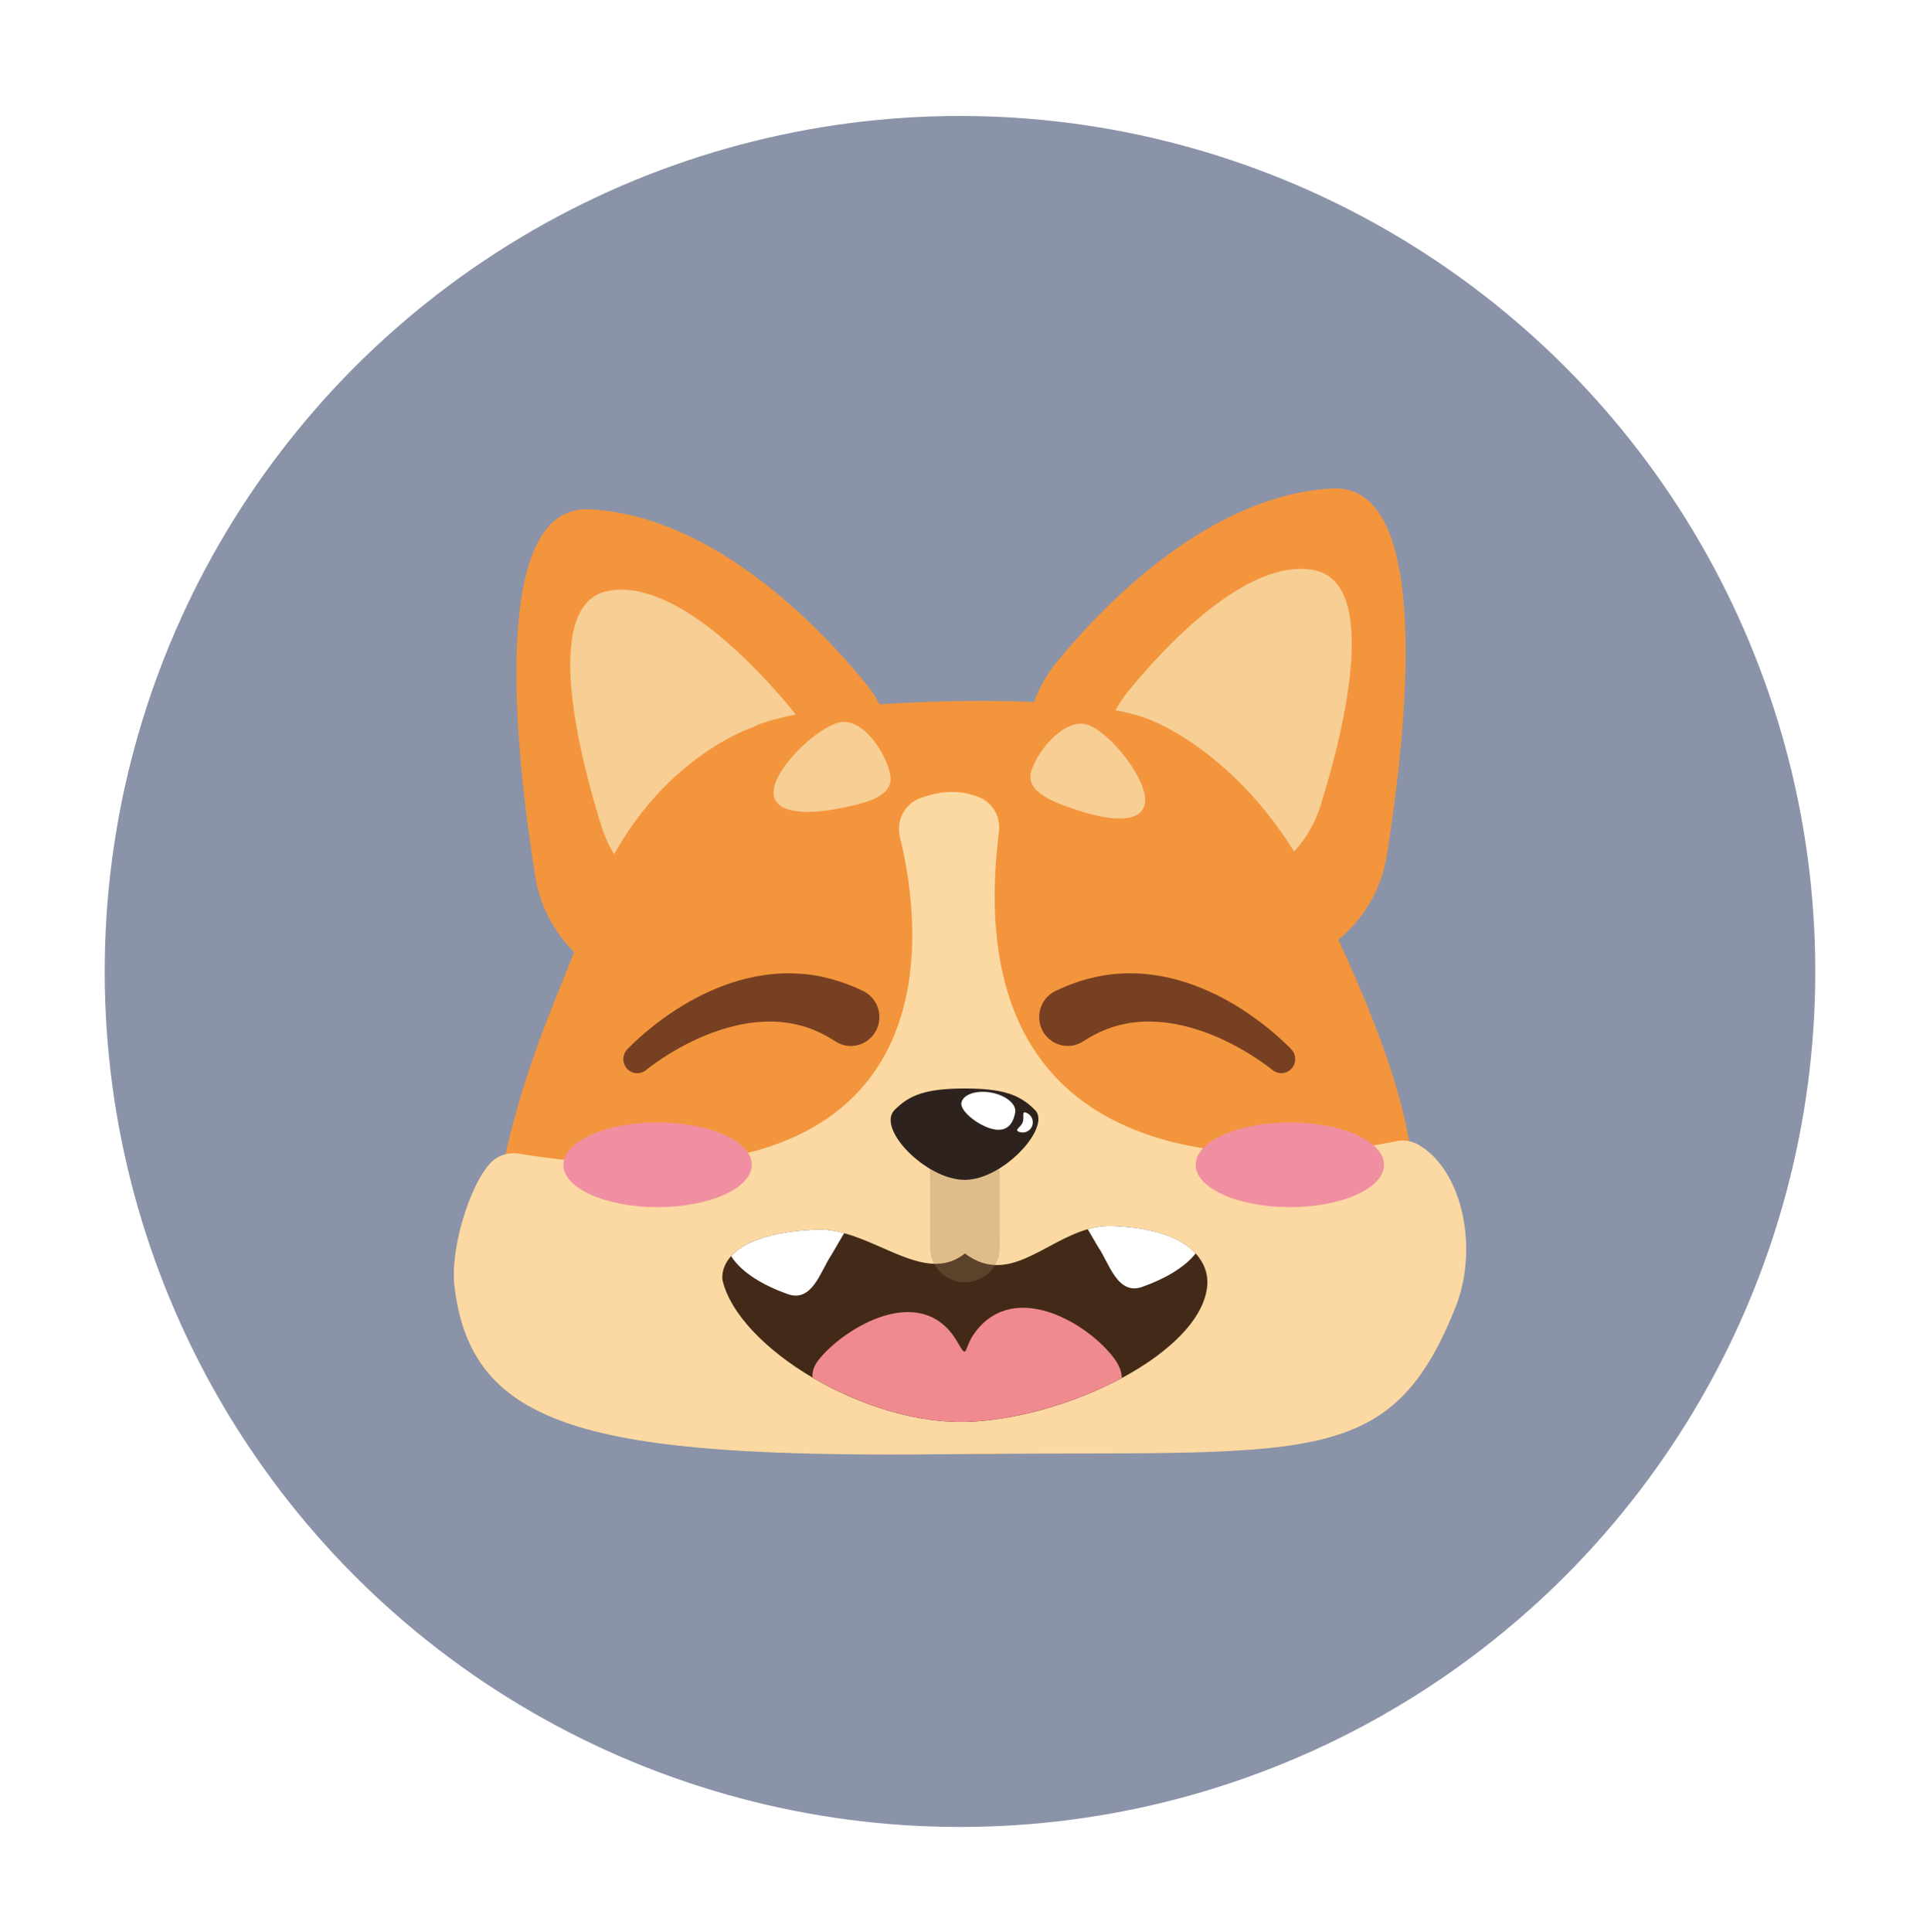
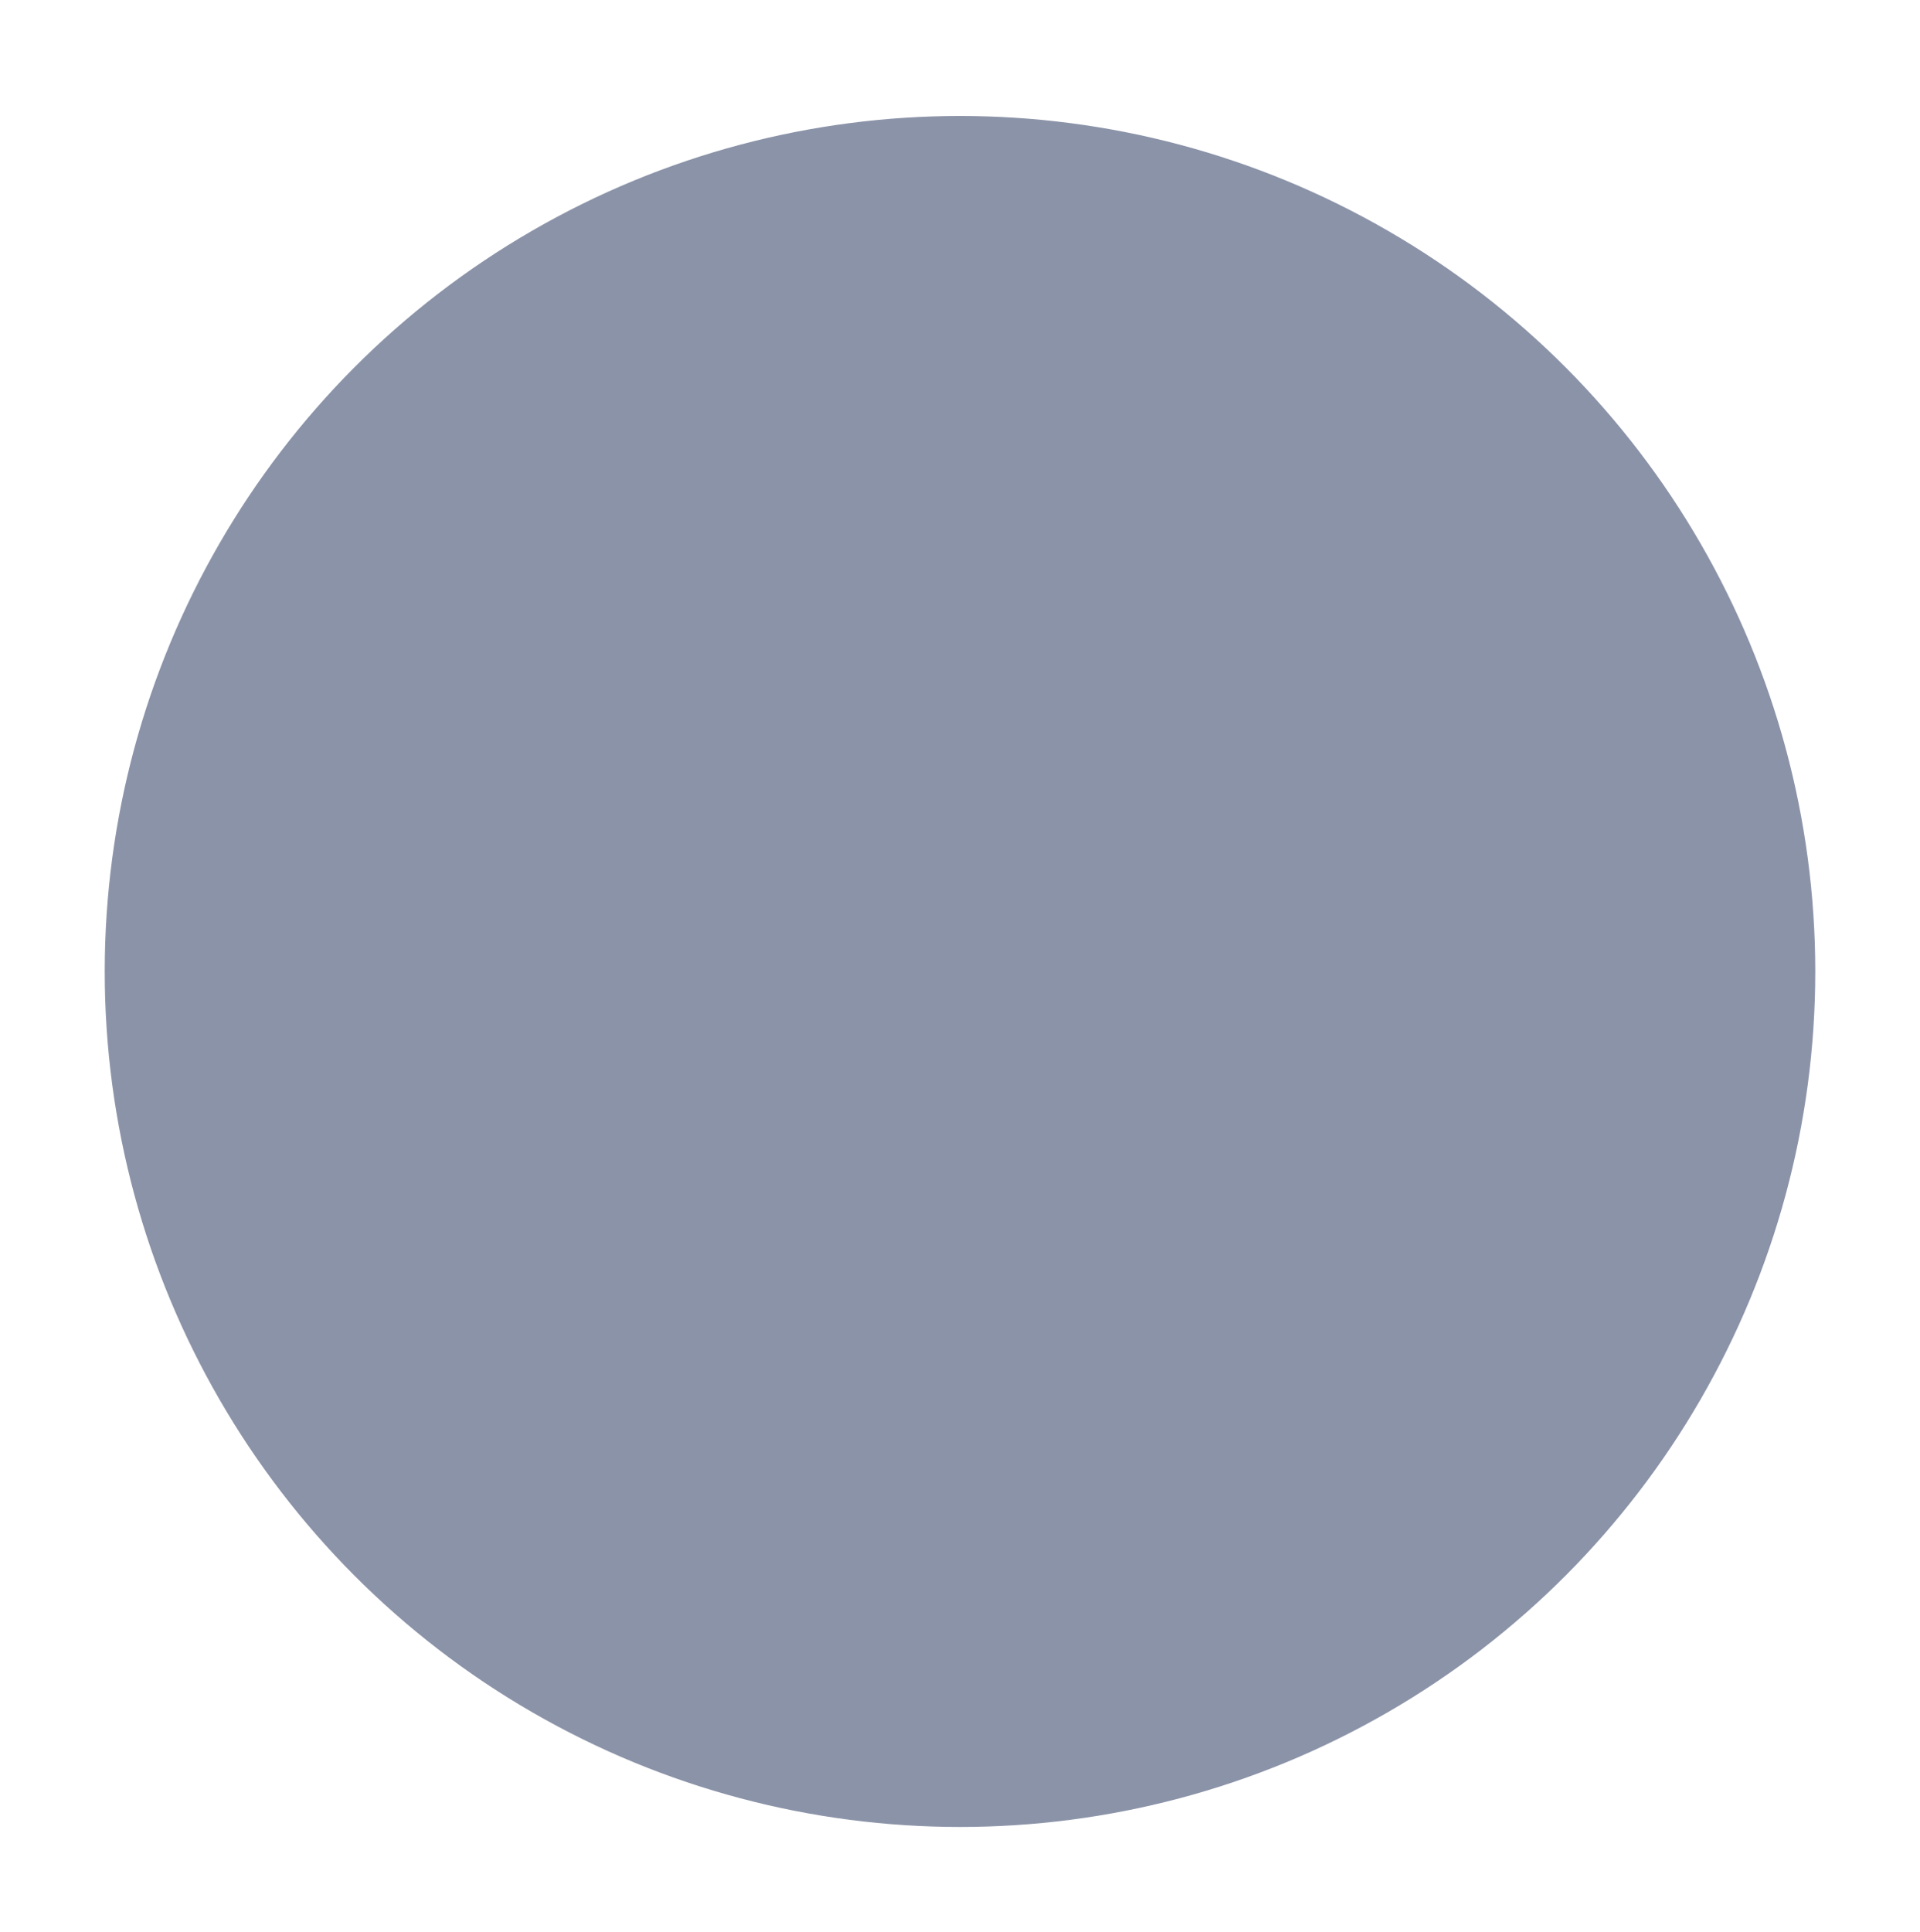
<svg xmlns="http://www.w3.org/2000/svg" width="165" height="166" viewBox="0 0 165 166" fill="none">
  <g filter="url(#filter0_d_89_8432)">
    <circle cx="82.5" cy="83.465" r="76" fill="#8B93A8" stroke="white" stroke-width="5" />
    <g clip-path="url(#clip0_89_8432)">
-       <path d="M76.944 64.682C76.665 62.482 75.779 60.407 74.382 58.698C70.435 53.868 61.321 44.307 50.667 43.758C41.959 43.312 44.296 64.652 45.992 75.271C46.594 79.043 48.98 82.29 52.391 83.935C71.549 93.178 79.731 86.757 76.944 64.682Z" fill="#F3953D" />
      <path d="M70.011 64.514C69.626 63.277 69 62.132 68.184 61.133C65.35 57.666 58.106 49.678 52.286 50.763C46.235 51.889 50.1 65.967 51.718 71.08C52.117 72.344 52.754 73.516 53.6 74.53C64.477 87.574 75.618 82.525 70.013 64.515L70.011 64.514Z" fill="#F7CE94" />
      <path d="M72.178 92.326C75.642 92.326 78.451 89.487 78.451 85.986C78.451 82.484 75.642 79.645 72.178 79.645C68.714 79.645 65.905 82.484 65.905 85.986C65.905 89.487 68.714 92.326 72.178 92.326Z" fill="#F3953D" />
      <path d="M88.23 62.897C88.508 60.697 89.394 58.621 90.792 56.912C94.739 52.083 103.853 42.52 114.507 41.973C123.215 41.526 120.878 62.867 119.182 73.485C118.579 77.257 116.194 80.504 112.783 82.149C93.624 91.393 85.442 84.971 88.23 62.897Z" fill="#F3953D" />
      <path d="M95.163 62.727C95.548 61.49 96.174 60.345 96.99 59.346C99.824 55.879 107.068 47.891 112.888 48.976C118.939 50.102 115.074 64.18 113.456 69.293C113.057 70.557 112.42 71.73 111.574 72.743C100.697 85.787 89.556 80.738 95.161 62.728L95.163 62.727Z" fill="#F7CE94" />
      <path d="M92.996 90.539C96.46 90.539 99.269 87.7 99.269 84.199C99.269 80.697 96.46 77.859 92.996 77.859C89.532 77.859 86.723 80.697 86.723 84.199C86.723 87.7 89.532 90.539 92.996 90.539Z" fill="#F3953D" />
      <path d="M98.765 61.817C98.765 61.817 107.805 65.044 113.459 77.345C116.383 83.708 121.041 93.299 121.496 101.366C122.203 113.882 123.6 124.936 81.465 124.936C39.329 124.936 40.651 112.255 43.19 100.303C45.325 90.26 48.411 84.857 50.637 78.284C54.918 65.643 64.702 62.482 64.702 62.482C64.702 62.482 67.932 60.441 82.744 60.23C82.744 60.23 94.359 59.972 98.767 61.817H98.765Z" fill="#F3953D" />
-       <path d="M77.332 71.896C79.223 79.544 82.879 105.231 44.552 99.117C43.876 99.008 43.185 99.158 42.61 99.532C40.749 100.743 38.631 106.916 39.056 110.502C40.499 122.684 50.515 125.283 81.467 124.936C112.419 124.59 119.344 126.604 125.065 112.357C127.134 107.203 125.645 100.507 121.906 98.357C121.32 98.019 120.633 97.911 119.972 98.049C113.801 99.34 81.739 104.505 85.847 71.457C86.001 70.221 85.347 69.012 84.213 68.526C83.016 68.014 81.266 67.729 79.022 68.599C77.715 69.106 76.995 70.526 77.335 71.899L77.332 71.896Z" fill="#FCD9A2" />
+       <path d="M77.332 71.896C79.223 79.544 82.879 105.231 44.552 99.117C43.876 99.008 43.185 99.158 42.61 99.532C40.749 100.743 38.631 106.916 39.056 110.502C40.499 122.684 50.515 125.283 81.467 124.936C112.419 124.59 119.344 126.604 125.065 112.357C127.134 107.203 125.645 100.507 121.906 98.357C121.32 98.019 120.633 97.911 119.972 98.049C113.801 99.34 81.739 104.505 85.847 71.457C83.016 68.014 81.266 67.729 79.022 68.599C77.715 69.106 76.995 70.526 77.335 71.899L77.332 71.896Z" fill="#FCD9A2" />
      <path d="M103.761 110.095C103.761 113.061 100.664 116.106 96.411 118.394C92.579 120.459 87.812 121.913 83.528 122.145C78.976 122.391 73.905 120.77 69.825 118.359C65.808 115.988 62.751 112.855 62.093 109.985C62.093 109.985 61.89 108.971 62.832 107.92C63.232 107.475 63.838 107.024 64.752 106.641C65.922 106.147 67.595 105.766 69.988 105.651C70.032 105.65 70.076 105.647 70.118 105.644C70.727 105.617 71.329 105.681 71.925 105.804C72.129 105.847 72.333 105.896 72.538 105.951C76.347 106.982 79.899 110.094 82.924 107.696C86.598 110.464 89.666 106.699 93.477 105.61C94.15 105.418 94.843 105.31 95.569 105.336C95.81 105.344 96.045 105.356 96.271 105.371C98.744 105.536 100.428 106.068 101.562 106.746C102.054 107.04 102.441 107.362 102.747 107.691C103.531 108.541 103.757 109.447 103.757 110.094L103.761 110.095Z" fill="#422918" />
      <path d="M96.41 118.393C92.577 120.459 87.809 121.911 83.528 122.144C78.976 122.391 73.905 120.769 69.824 118.358C69.787 117.891 69.918 117.395 70.314 116.88C72.424 114.145 79.234 109.945 82.304 115.344C83.206 116.931 82.783 115.829 83.785 114.481C87.225 109.853 93.628 113.803 95.771 116.737C96.211 117.339 96.395 117.892 96.41 118.394V118.393Z" fill="#EF8A8F" />
      <path d="M72.541 105.951L71.477 107.773C70.539 109.121 69.82 112.009 67.625 111.159C65.716 110.482 63.742 109.381 62.833 107.92C63.233 107.475 63.839 107.024 64.754 106.641C65.923 106.147 67.596 105.765 69.989 105.651C70.034 105.65 70.077 105.647 70.119 105.644C70.728 105.617 71.331 105.681 71.926 105.804C72.131 105.847 72.335 105.896 72.54 105.951H72.541Z" fill="white" />
-       <path d="M102.75 107.692C101.754 108.959 99.966 109.924 98.232 110.538C96.037 111.389 95.318 108.5 94.38 107.153L93.478 105.61C94.151 105.418 94.844 105.31 95.57 105.336C95.811 105.344 96.046 105.356 96.272 105.371C98.746 105.536 100.429 106.068 101.563 106.746C102.055 107.04 102.443 107.362 102.748 107.691L102.75 107.692Z" fill="white" />
      <path opacity="0.3" d="M82.911 100.514L82.927 107.173" stroke="#9A7D54" stroke-width="6" stroke-miterlimit="10" stroke-linecap="round" />
      <path d="M76.51 66.594C76.885 68.57 73.912 69.105 71.957 69.484C70.001 69.864 66.554 70.14 66.478 68.129C66.402 66.119 70.234 62.438 72.189 62.059C74.145 61.68 76.134 64.618 76.51 66.594Z" fill="#F7CE94" />
      <path d="M88.63 66.222C88.012 68.134 90.895 69.043 92.787 69.669C94.679 70.294 98.065 71.006 98.39 69.021C98.716 67.036 95.373 62.898 93.481 62.273C91.588 61.647 89.249 64.309 88.63 66.222Z" fill="#F7CE94" />
      <path d="M88.945 95.366C90.382 96.819 86.243 101.368 82.911 101.368C79.579 101.368 75.301 96.958 76.877 95.366C78.157 94.071 79.579 93.521 82.911 93.521C86.243 93.521 87.664 94.071 88.945 95.366Z" fill="#2D221D" />
      <path d="M87.245 95.579C87.121 96.297 86.728 97.262 85.451 97.035C84.173 96.808 82.492 95.478 82.617 94.759C82.742 94.041 83.88 93.642 85.158 93.868C86.436 94.094 87.372 94.861 87.246 95.579H87.245Z" fill="white" />
      <path d="M88.199 95.603C87.751 95.428 88.059 95.971 87.887 96.424C87.715 96.878 87.126 97.071 87.576 97.246C88.025 97.42 88.527 97.194 88.7 96.741C88.873 96.287 88.649 95.779 88.201 95.604L88.199 95.603Z" fill="white" />
      <path d="M53.916 90.146L54.168 89.888L54.409 89.653C54.569 89.499 54.732 89.35 54.896 89.201C55.222 88.905 55.559 88.623 55.9 88.344C56.583 87.79 57.296 87.271 58.04 86.788C59.526 85.82 61.146 85.006 62.899 84.427C63.773 84.135 64.692 83.926 65.628 83.784C65.864 83.754 66.098 83.713 66.337 83.695L67.053 83.641C67.293 83.627 67.535 83.631 67.778 83.627C67.898 83.627 68.02 83.624 68.142 83.627L68.506 83.647C70.455 83.73 72.405 84.285 74.174 85.145L74.182 85.149C75.404 85.743 75.919 87.225 75.331 88.461C74.743 89.696 73.278 90.216 72.055 89.622C71.967 89.579 71.87 89.523 71.789 89.471C70.654 88.732 69.41 88.179 68.057 87.943L67.804 87.894C67.719 87.879 67.632 87.873 67.548 87.862C67.376 87.843 67.205 87.815 67.031 87.803L66.507 87.774C66.332 87.762 66.154 87.774 65.976 87.771C65.267 87.786 64.543 87.849 63.819 87.993C62.371 88.271 60.916 88.772 59.519 89.449C58.819 89.785 58.131 90.163 57.462 90.576C57.13 90.785 56.799 90.998 56.477 91.223C56.317 91.335 56.157 91.449 56.002 91.565L55.77 91.738L55.562 91.901L55.495 91.954C54.973 92.362 54.221 92.265 53.817 91.738C53.446 91.252 53.497 90.571 53.914 90.148L53.916 90.146Z" fill="#784022" />
-       <path d="M109.314 91.899L109.105 91.735L108.874 91.562C108.719 91.447 108.559 91.334 108.399 91.221C108.077 90.996 107.746 90.782 107.413 90.574C106.745 90.161 106.057 89.784 105.357 89.446C103.96 88.769 102.505 88.268 101.056 87.991C100.332 87.847 99.609 87.784 98.9 87.769C98.722 87.771 98.546 87.76 98.369 87.771L97.845 87.8C97.671 87.813 97.499 87.841 97.328 87.859C97.242 87.87 97.157 87.877 97.072 87.892L96.819 87.941C95.466 88.177 94.222 88.731 93.087 89.469C91.947 90.211 90.428 89.878 89.694 88.727C88.96 87.575 89.289 86.04 90.428 85.297C90.51 85.243 90.596 85.196 90.681 85.153L90.701 85.143C92.47 84.284 94.421 83.729 96.37 83.645L96.734 83.625C96.856 83.62 96.976 83.625 97.098 83.625C97.34 83.629 97.583 83.625 97.823 83.639L98.539 83.693C98.778 83.71 99.013 83.752 99.247 83.782C100.185 83.922 101.102 84.131 101.977 84.425C103.731 85.002 105.351 85.817 106.836 86.785C107.58 87.269 108.293 87.787 108.976 88.341C109.317 88.62 109.652 88.903 109.98 89.199C110.144 89.347 110.306 89.496 110.467 89.651L110.708 89.886L110.96 90.143C111.425 90.617 111.422 91.381 110.954 91.852C110.523 92.284 109.848 92.317 109.381 91.95L109.314 91.897V91.899Z" fill="#784022" />
      <path d="M56.511 103.714C60.982 103.714 64.607 102.084 64.607 100.075C64.607 98.065 60.982 96.436 56.511 96.436C52.039 96.436 48.414 98.065 48.414 100.075C48.414 102.084 52.039 103.714 56.511 103.714Z" fill="#F08FA1" />
      <path d="M110.846 103.714C115.317 103.714 118.942 102.084 118.942 100.075C118.942 98.065 115.317 96.436 110.846 96.436C106.374 96.436 102.75 98.065 102.75 100.075C102.75 102.084 106.374 103.714 110.846 103.714Z" fill="#F08FA1" />
    </g>
  </g>
  <defs>
    <filter id="filter0_d_89_8432" x="0" y="0.965" width="165" height="165" filterUnits="userSpaceOnUse" color-interpolation-filters="sRGB">
      <feFlood flood-opacity="0" result="BackgroundImageFix" />
      <feColorMatrix in="SourceAlpha" type="matrix" values="0 0 0 0 0 0 0 0 0 0 0 0 0 0 0 0 0 0 127 0" result="hardAlpha" />
      <feOffset />
      <feGaussianBlur stdDeviation="2" />
      <feComposite in2="hardAlpha" operator="out" />
      <feColorMatrix type="matrix" values="0 0 0 0 0 0 0 0 0 0 0 0 0 0 0 0 0 0 0.24 0" />
      <feBlend mode="normal" in2="BackgroundImageFix" result="effect1_dropShadow_89_8432" />
      <feBlend mode="normal" in="SourceGraphic" in2="effect1_dropShadow_89_8432" result="shape" />
    </filter>
    <clipPath id="clip0_89_8432">
-       <rect width="87" height="83" fill="white" transform="translate(39 41.965)" />
-     </clipPath>
+       </clipPath>
  </defs>
</svg>